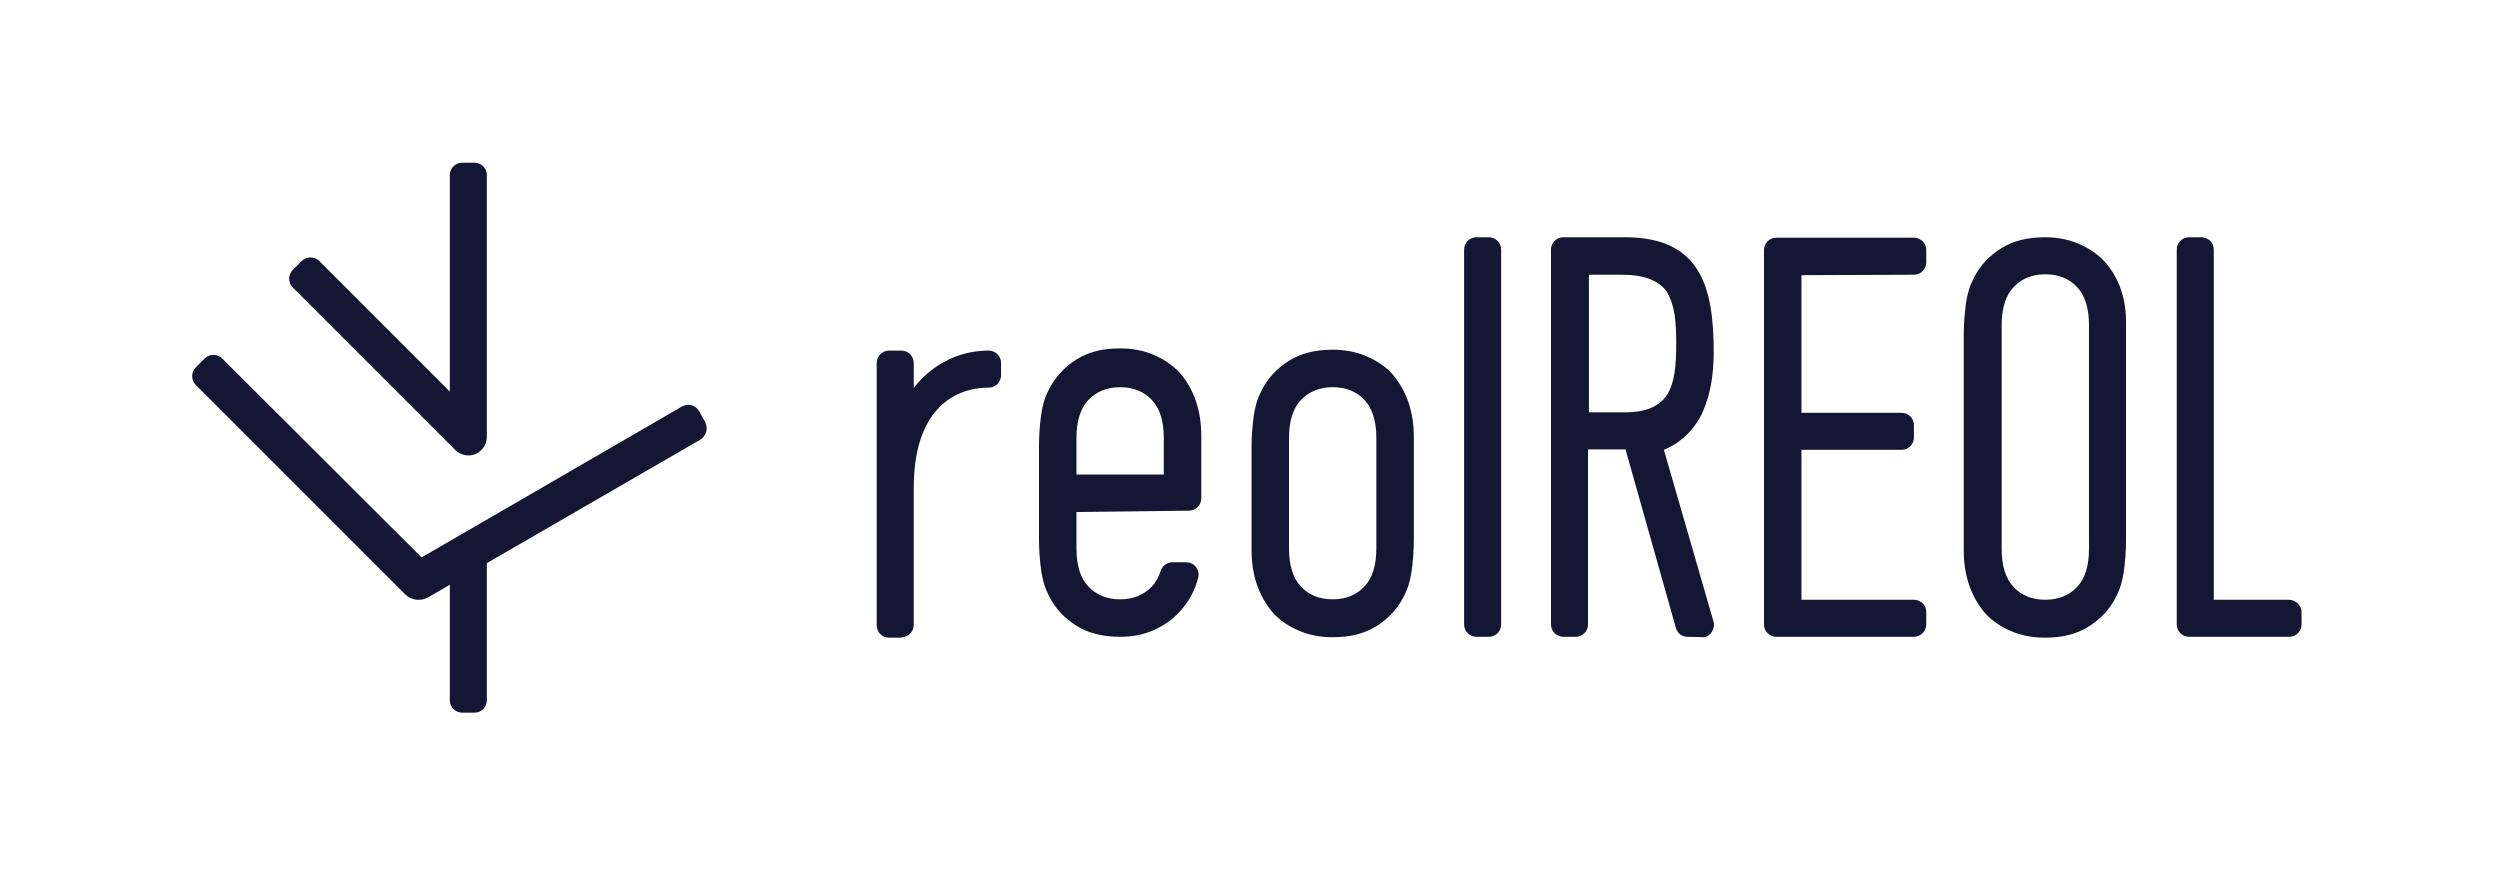
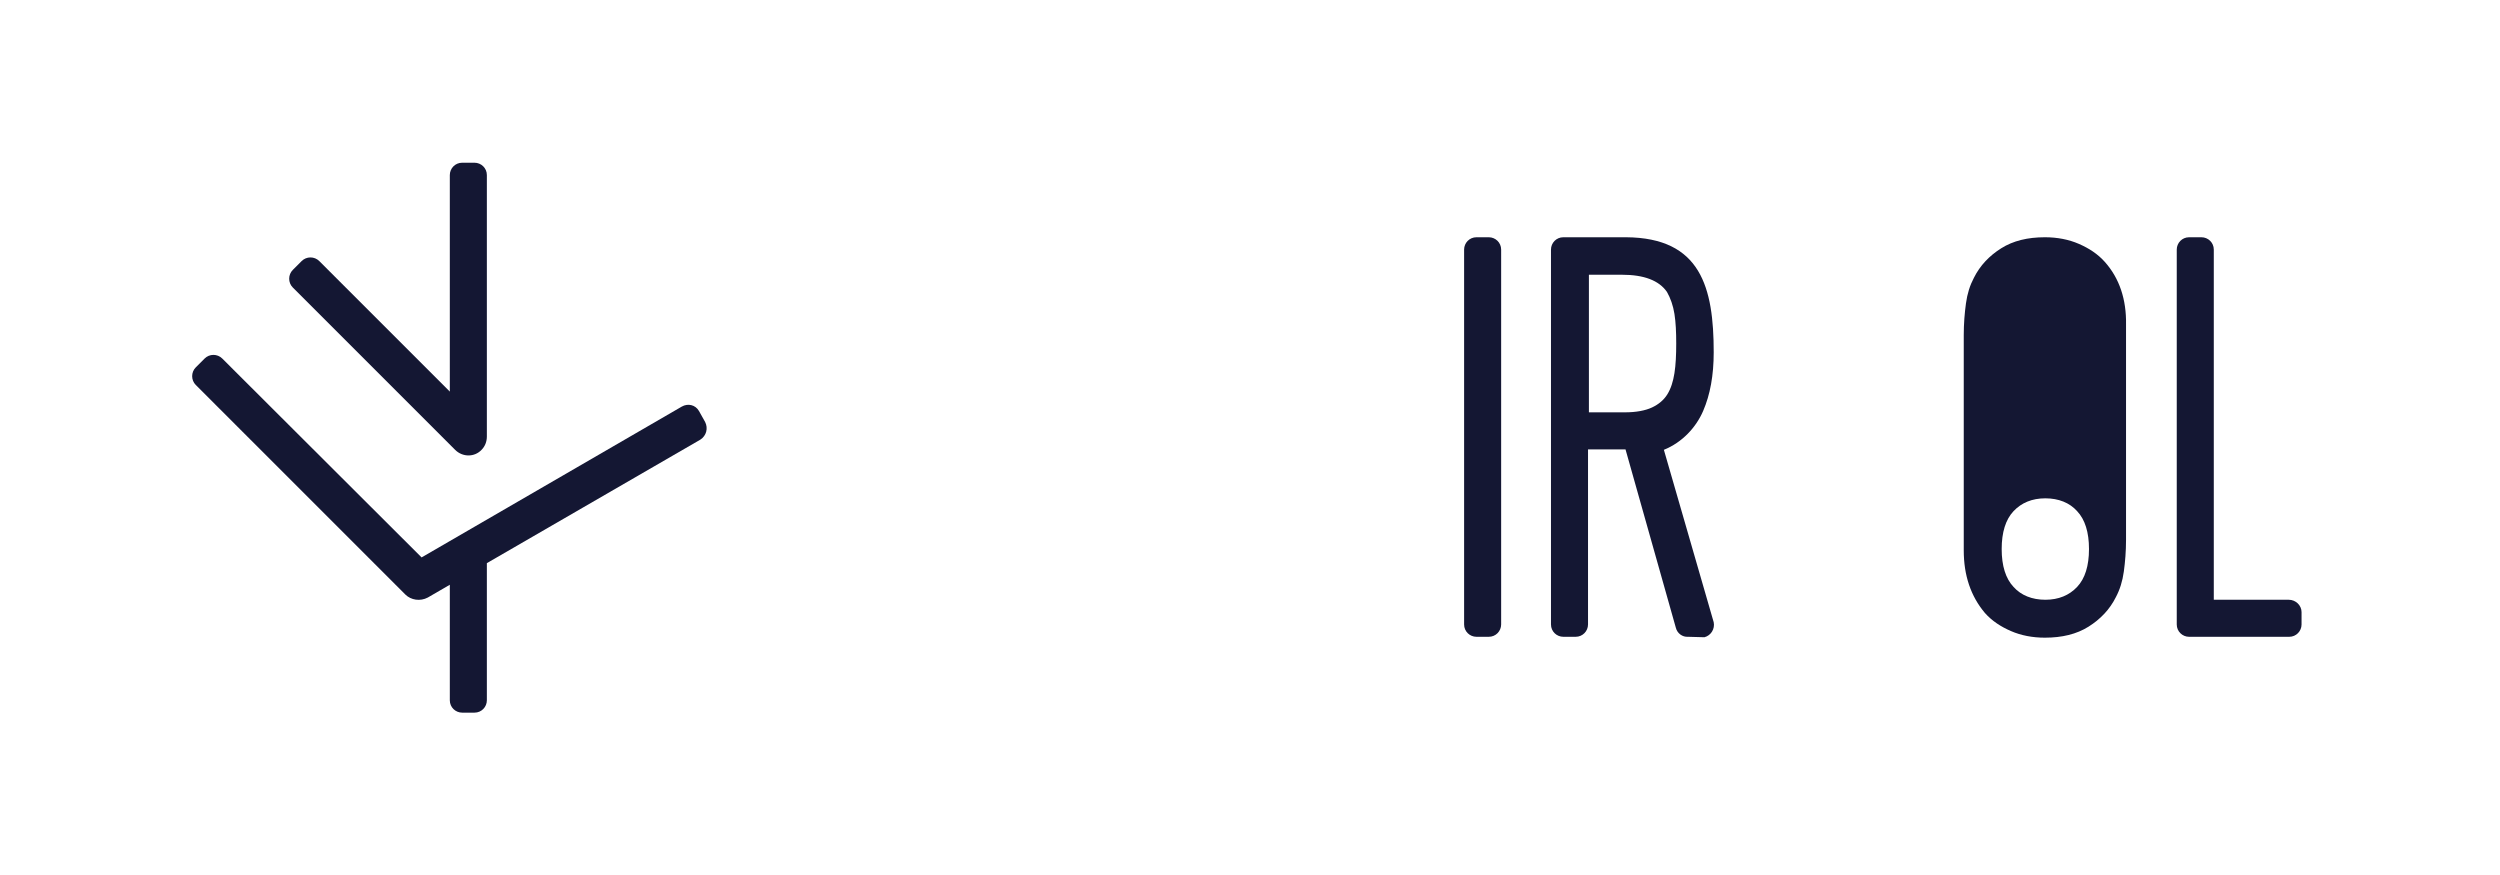
<svg xmlns="http://www.w3.org/2000/svg" x="0px" y="0px" viewBox="0 0 566.9 198.4" style="enable-background:new 0 0 566.9 198.4;" xml:space="preserve">
  <style type="text/css">	.st0{fill:#B79D7A;}	.st1{fill:#141733;}</style>
  <g id="Layer_2">
    <g id="Layer_1">	</g>
    <g>
-       <path class="st1" d="M244.1,107.6h19.8v-8.3c0-3.8-0.9-6.7-2.7-8.6c-1.8-1.9-4.2-2.9-7.2-2.9c-3,0-5.4,1-7.2,2.9    c-1.8,1.9-2.7,4.8-2.7,8.6V107.6z M244.1,116.1v8.3c0,3.8,0.9,6.7,2.7,8.6c1.8,1.9,4.2,2.9,7.2,2.9c3,0,5.4-1,7.2-2.9    c0.9-1,1.6-2.2,2-3.6l0,0c0.4-1.1,1.4-1.9,2.7-1.9h3.1c1.6,0,2.8,1.3,2.8,2.8c0,0.3-0.1,0.7-0.1,0.7c-0.8,3.1-2.2,5.6-4.3,7.8    c-1.6,1.8-3.6,3.1-5.8,4.1c-2.3,1-4.8,1.5-7.6,1.5c-3.9,0-7.2-0.8-9.9-2.5c-2.7-1.7-4.8-3.9-6.2-6.7c-0.9-1.7-1.5-3.6-1.8-5.8    c-0.3-2.2-0.5-4.6-0.5-7.2v-21c0-2.6,0.2-5,0.5-7.2c0.3-2.2,0.9-4.1,1.8-5.8c1.5-2.8,3.5-5,6.2-6.7c2.7-1.7,6-2.5,9.9-2.5    c2.8,0,5.4,0.5,7.7,1.5c2.3,1,4.3,2.4,5.9,4.1c3.2,3.8,4.8,8.5,4.8,14.2v14.2v0c0,1.6-1.3,2.8-2.8,2.8l0,0L244.1,116.1l0,9.3" />
-       <path class="st1" d="M204.4,144.5c1.6,0,2.8-1.3,2.8-2.8v-31.1c0-17,8.5-22.7,17-22.7c1.6,0,2.8-1.3,2.8-2.8v-2.8    c0-1.6-1.3-2.8-2.8-2.8c-11.3,0-17,8.5-17,8.5v-5.7c0-1.6-1.3-2.8-2.8-2.8h-2.8c-1.6,0-2.8,1.3-2.8,2.8v59.5    c0,1.6,1.3,2.8,2.8,2.8H204.4z" />
-       <path class="st1" d="M315.8,84.9c-1.6-1.8-3.6-3.1-5.9-4.1c-2.3-1-4.9-1.5-7.7-1.5c-3.9,0-7.2,0.8-9.9,2.5    c-2.7,1.7-4.8,3.9-6.2,6.7c-0.9,1.7-1.5,3.6-1.8,5.8c-0.3,2.2-0.5,4.6-0.5,7.2l0,23.2c0,5.7,1.6,10.4,4.8,14.2    c1.6,1.8,3.6,3.1,5.9,4.1c2.3,1,4.9,1.5,7.7,1.5c3.9,0,7.2-0.8,9.9-2.5c2.7-1.7,4.8-3.9,6.2-6.7c0.9-1.7,1.5-3.6,1.8-5.8    c0.3-2.2,0.5-4.6,0.5-7.2l0-23.2C320.6,93.4,319,88.7,315.8,84.9z M312.1,124.4c0,3.8-0.9,6.7-2.7,8.6c-1.8,1.9-4.2,2.9-7.2,2.9    c-3,0-5.5-1-7.2-2.9c-1.8-1.9-2.7-4.8-2.7-8.6V99.3c0-3.8,0.9-6.7,2.7-8.6c1.8-1.9,4.2-2.9,7.2-2.9c3,0,5.5,1,7.2,2.9    c1.8,1.9,2.7,4.8,2.7,8.6V124.4z" />
-       <path class="st1" d="M477.3,59.4c-1.6-1.8-3.6-3.1-5.9-4.1c-2.3-1-4.9-1.5-7.7-1.5c-3.9,0-7.2,0.8-9.9,2.5    c-2.7,1.7-4.8,3.9-6.2,6.7c-0.9,1.7-1.5,3.6-1.8,5.8c-0.3,2.2-0.5,4.6-0.5,7.2l0,48.8c0,5.7,1.6,10.4,4.8,14.2    c1.6,1.8,3.6,3.1,5.9,4.1c2.3,1,4.9,1.5,7.7,1.5c3.9,0,7.2-0.8,9.9-2.5c2.7-1.7,4.8-3.9,6.2-6.7c0.9-1.7,1.5-3.6,1.8-5.8    c0.3-2.2,0.5-4.6,0.5-7.2l0-48.8C482.2,67.9,480.6,63.1,477.3,59.4z M473.7,124.5c0,3.8-0.9,6.7-2.7,8.6c-1.8,1.9-4.2,2.9-7.2,2.9    c-3,0-5.5-1-7.2-2.9c-1.8-1.9-2.7-4.8-2.7-8.6V73.7c0-3.8,0.9-6.7,2.7-8.6c1.8-1.9,4.2-2.9,7.2-2.9c3,0,5.5,1,7.2,2.9    c1.8,1.9,2.7,4.8,2.7,8.6V124.5z" />
+       <path class="st1" d="M477.3,59.4c-1.6-1.8-3.6-3.1-5.9-4.1c-2.3-1-4.9-1.5-7.7-1.5c-3.9,0-7.2,0.8-9.9,2.5    c-2.7,1.7-4.8,3.9-6.2,6.7c-0.9,1.7-1.5,3.6-1.8,5.8c-0.3,2.2-0.5,4.6-0.5,7.2l0,48.8c0,5.7,1.6,10.4,4.8,14.2    c1.6,1.8,3.6,3.1,5.9,4.1c2.3,1,4.9,1.5,7.7,1.5c3.9,0,7.2-0.8,9.9-2.5c2.7-1.7,4.8-3.9,6.2-6.7c0.9-1.7,1.5-3.6,1.8-5.8    c0.3-2.2,0.5-4.6,0.5-7.2l0-48.8C482.2,67.9,480.6,63.1,477.3,59.4z M473.7,124.5c0,3.8-0.9,6.7-2.7,8.6c-1.8,1.9-4.2,2.9-7.2,2.9    c-3,0-5.5-1-7.2-2.9c-1.8-1.9-2.7-4.8-2.7-8.6c0-3.8,0.9-6.7,2.7-8.6c1.8-1.9,4.2-2.9,7.2-2.9c3,0,5.5,1,7.2,2.9    c1.8,1.9,2.7,4.8,2.7,8.6V124.5z" />
      <path class="st1" d="M519,136l-17,0l0-79.4c0-1.6-1.3-2.8-2.8-2.8h-2.8c-1.6,0-2.8,1.3-2.8,2.8l0,82.1c0,0,0,0.1,0,0.1v2.8    c0,1.6,1.3,2.8,2.8,2.8l22.7,0c1.6,0,2.8-1.3,2.8-2.8v-2.8C521.9,137.3,520.6,136,519,136z" />
-       <path class="st1" d="M434,62.3c1.6,0,2.8-1.3,2.8-2.8v-2.8c0-1.6-1.3-2.8-2.8-2.8l-31.2,0c-1.6,0-2.8,1.3-2.8,2.8v2.8    c0,0,0,0.1,0,0.1l0,36.6c0,0,0,0.1,0,0.1v2.8c0,0,0,0.1,0,0.1l0,39.5c0,0,0,0.1,0,0.1v2.8c0,1.6,1.3,2.8,2.8,2.8l31.2,0    c1.6,0,2.8-1.3,2.8-2.8v-2.8c0-1.6-1.3-2.8-2.8-2.8l-25.5,0l0-34l22.7,0c1.6,0,2.8-1.3,2.8-2.8v-2.8c0-1.6-1.3-2.8-2.8-2.8    l-22.7,0l0-31.2L434,62.3z" />
      <path class="st1" d="M386.5,144.5c1.5-0.4,2.4-1.9,2.1-3.4L377.3,102c4.2-1.7,7.3-5.1,8.9-8.8c1.6-3.7,2.4-8.1,2.4-13.3    c0-14.7-2.9-26-19.9-26.1l-14.2,0c-1.6,0-2.8,1.3-2.8,2.8l0,85c0,1.6,1.3,2.8,2.8,2.8h2.8c1.6,0,2.8-1.3,2.8-2.8l0-39.7h0h8.5    l11.4,40.4c0.3,1.3,1.5,2.2,2.8,2.1L386.5,144.5z M368.5,93.5h-8.2l0-31.2h7.5c5,0,8.4,1.3,10.2,3.9c0.8,1.4,1.4,3.1,1.7,5    c0.3,1.9,0.4,4.1,0.4,6.7c0,2.5-0.1,4.8-0.4,6.7c-0.3,1.9-0.8,3.5-1.6,4.8c-0.8,1.3-2,2.3-3.5,3C373.1,93.1,371,93.5,368.5,93.5z" />
      <path class="st1" d="M340.4,56.6c0-1.6-1.3-2.8-2.8-2.8h-2.8c-1.6,0-2.8,1.3-2.8,2.8l0,85c0,1.6,1.3,2.8,2.8,2.8h2.8    c1.6,0,2.8-1.3,2.8-2.8L340.4,56.6z" />
    </g>
    <g>
      <g>
        <path class="st1" d="M159.9,95.7l-1.4-2.5c-0.8-1.4-2.5-1.8-3.9-1l-59,34.2L50.4,81.3c-1.1-1.1-2.9-1.1-4,0l-2,2     c-1.1,1.1-1.1,2.9,0,4l47.5,47.5l0,0c1.3,1.3,3.4,1.6,5.1,0.7l5-2.9l0,26.2c0,1.6,1.3,2.8,2.8,2.8h2.8c1.6,0,2.8-1.3,2.8-2.8     l0-31.1l48.4-28C160.2,98.8,160.6,97.1,159.9,95.7z" />
        <path class="st1" d="M72.4,59.2c-1.1-1.1-2.9-1.1-4,0l-2,2c-1.1,1.1-1.1,2.9,0,4l36.8,36.8c1.7,1.7,4.4,1.7,6,0     c0.8-0.8,1.2-1.9,1.2-3V39.7c0-1.6-1.3-2.8-2.8-2.8h-2.8c-1.6,0-2.8,1.3-2.8,2.8l0,49.1L72.4,59.2z" />
      </g>
    </g>
  </g>
  <g id="Layer_3" />
  <g id="Layer_4" />
</svg>